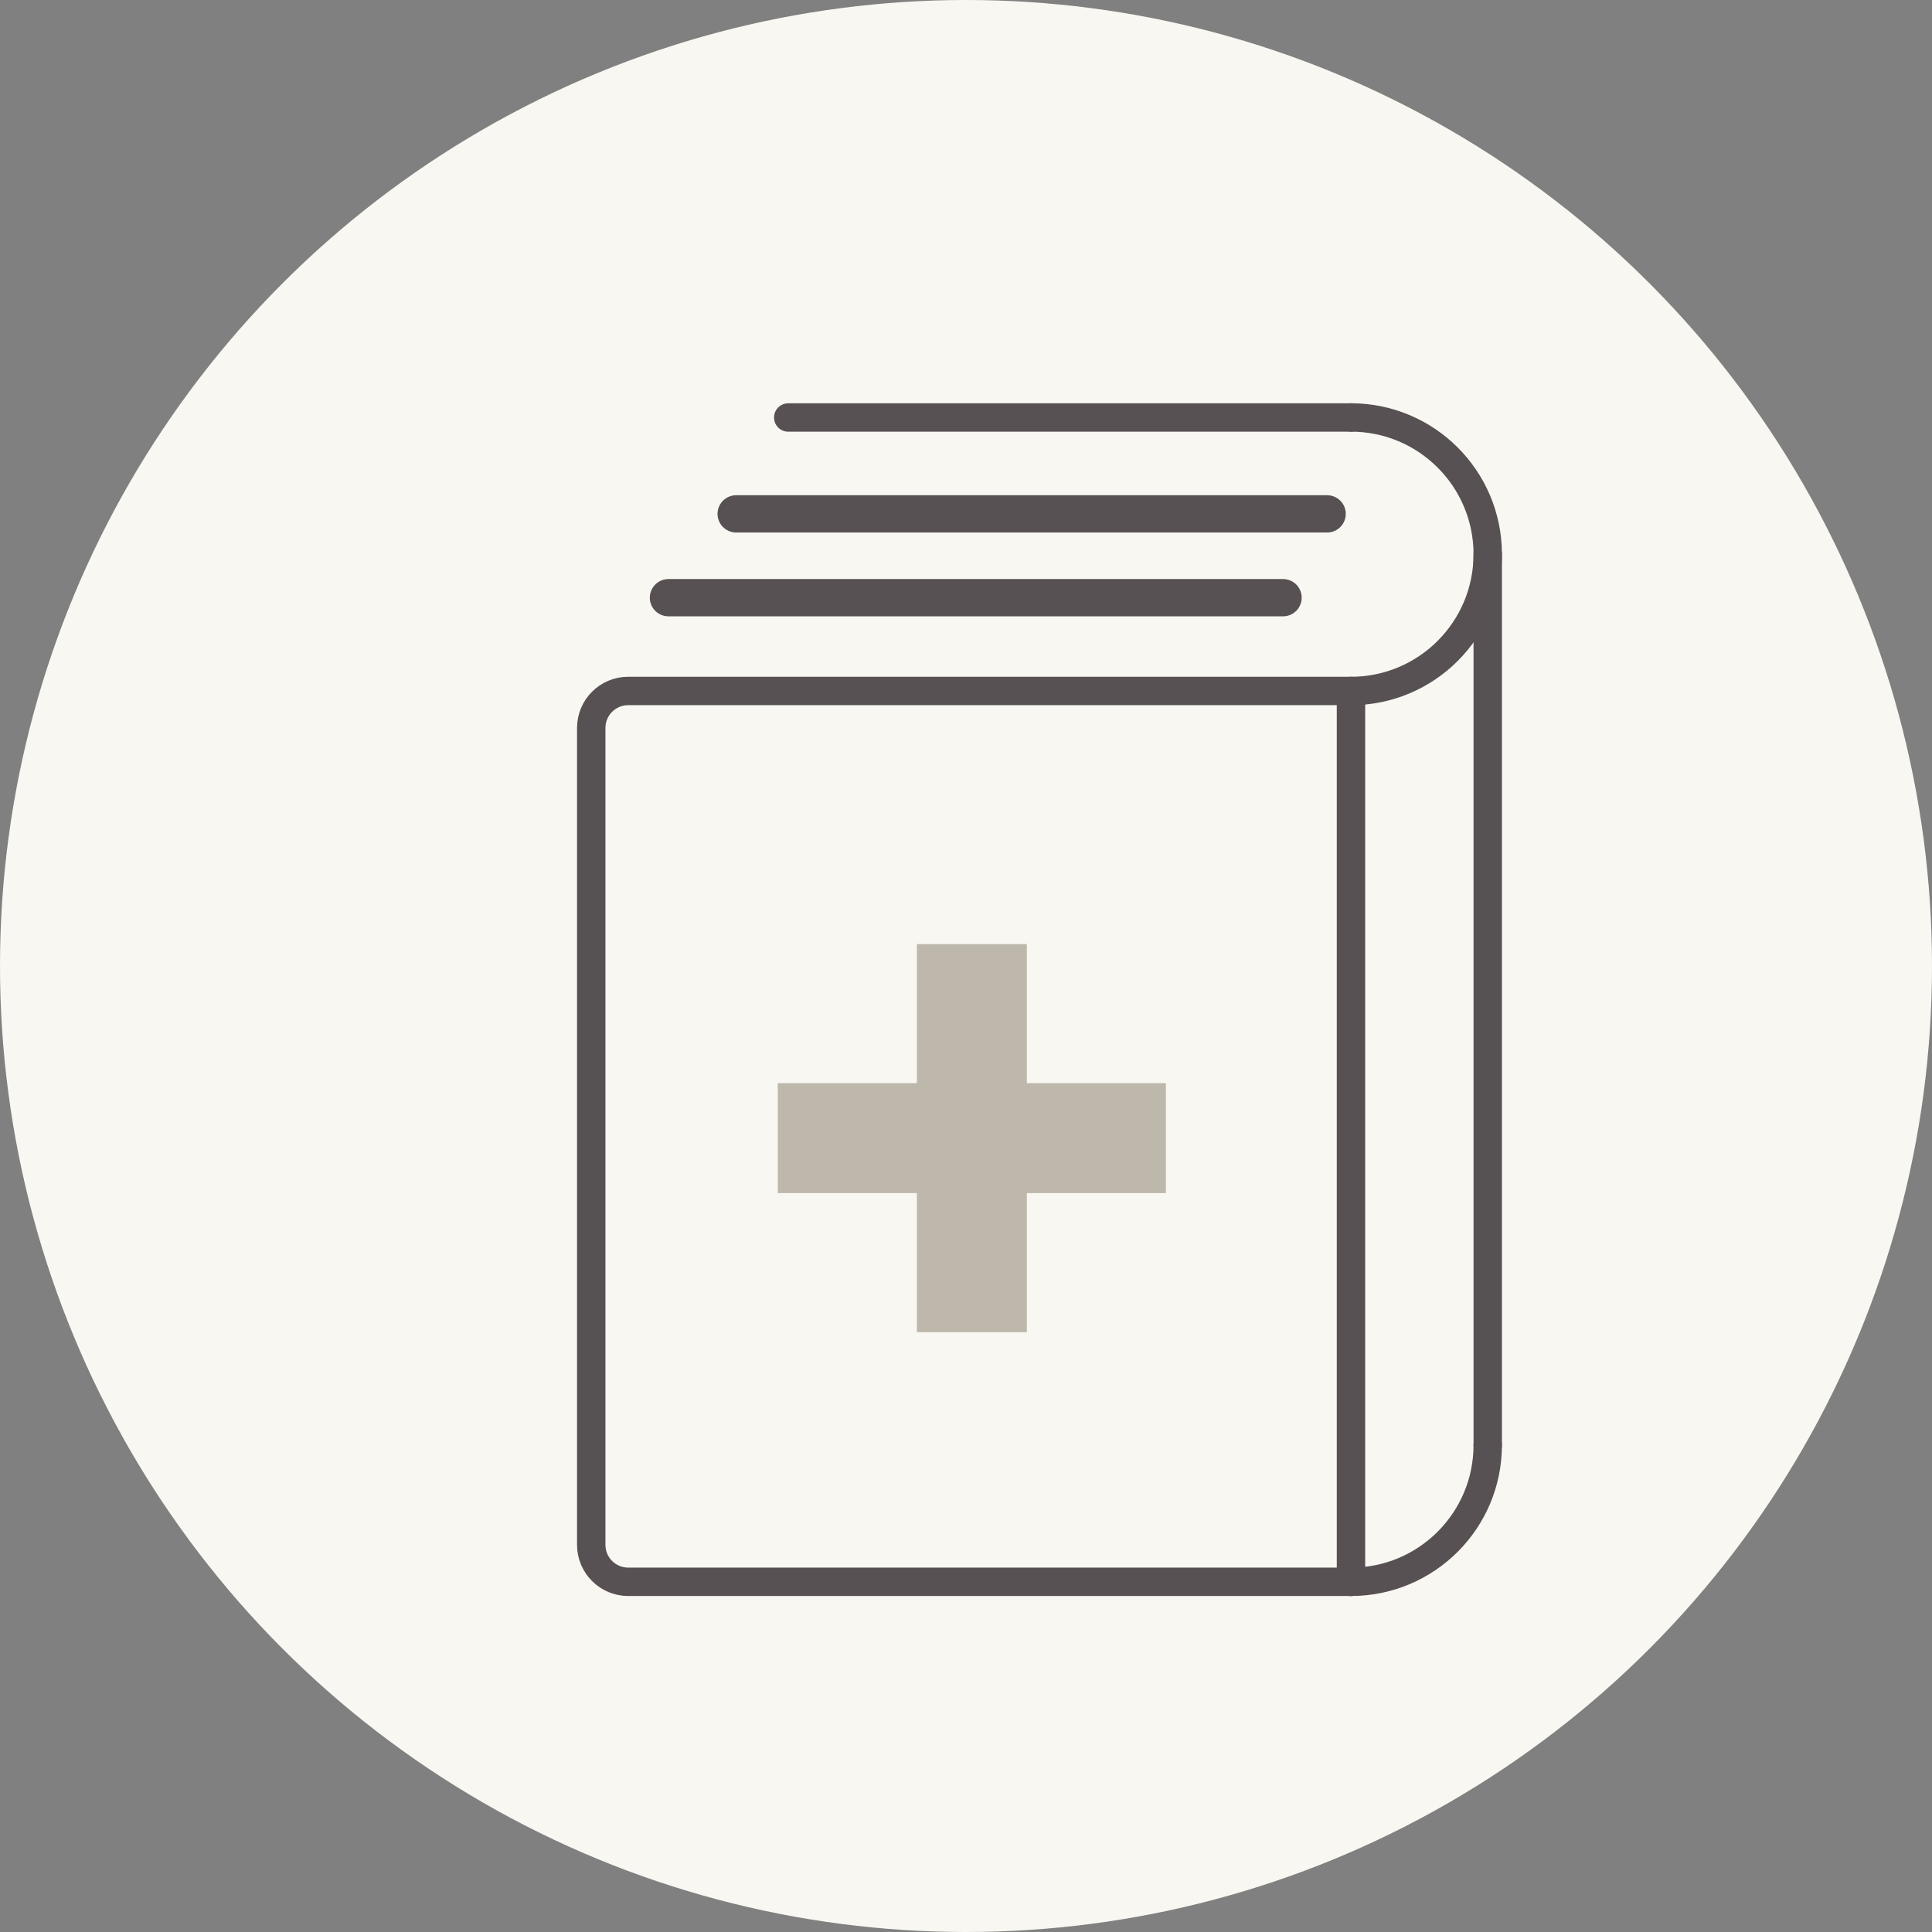
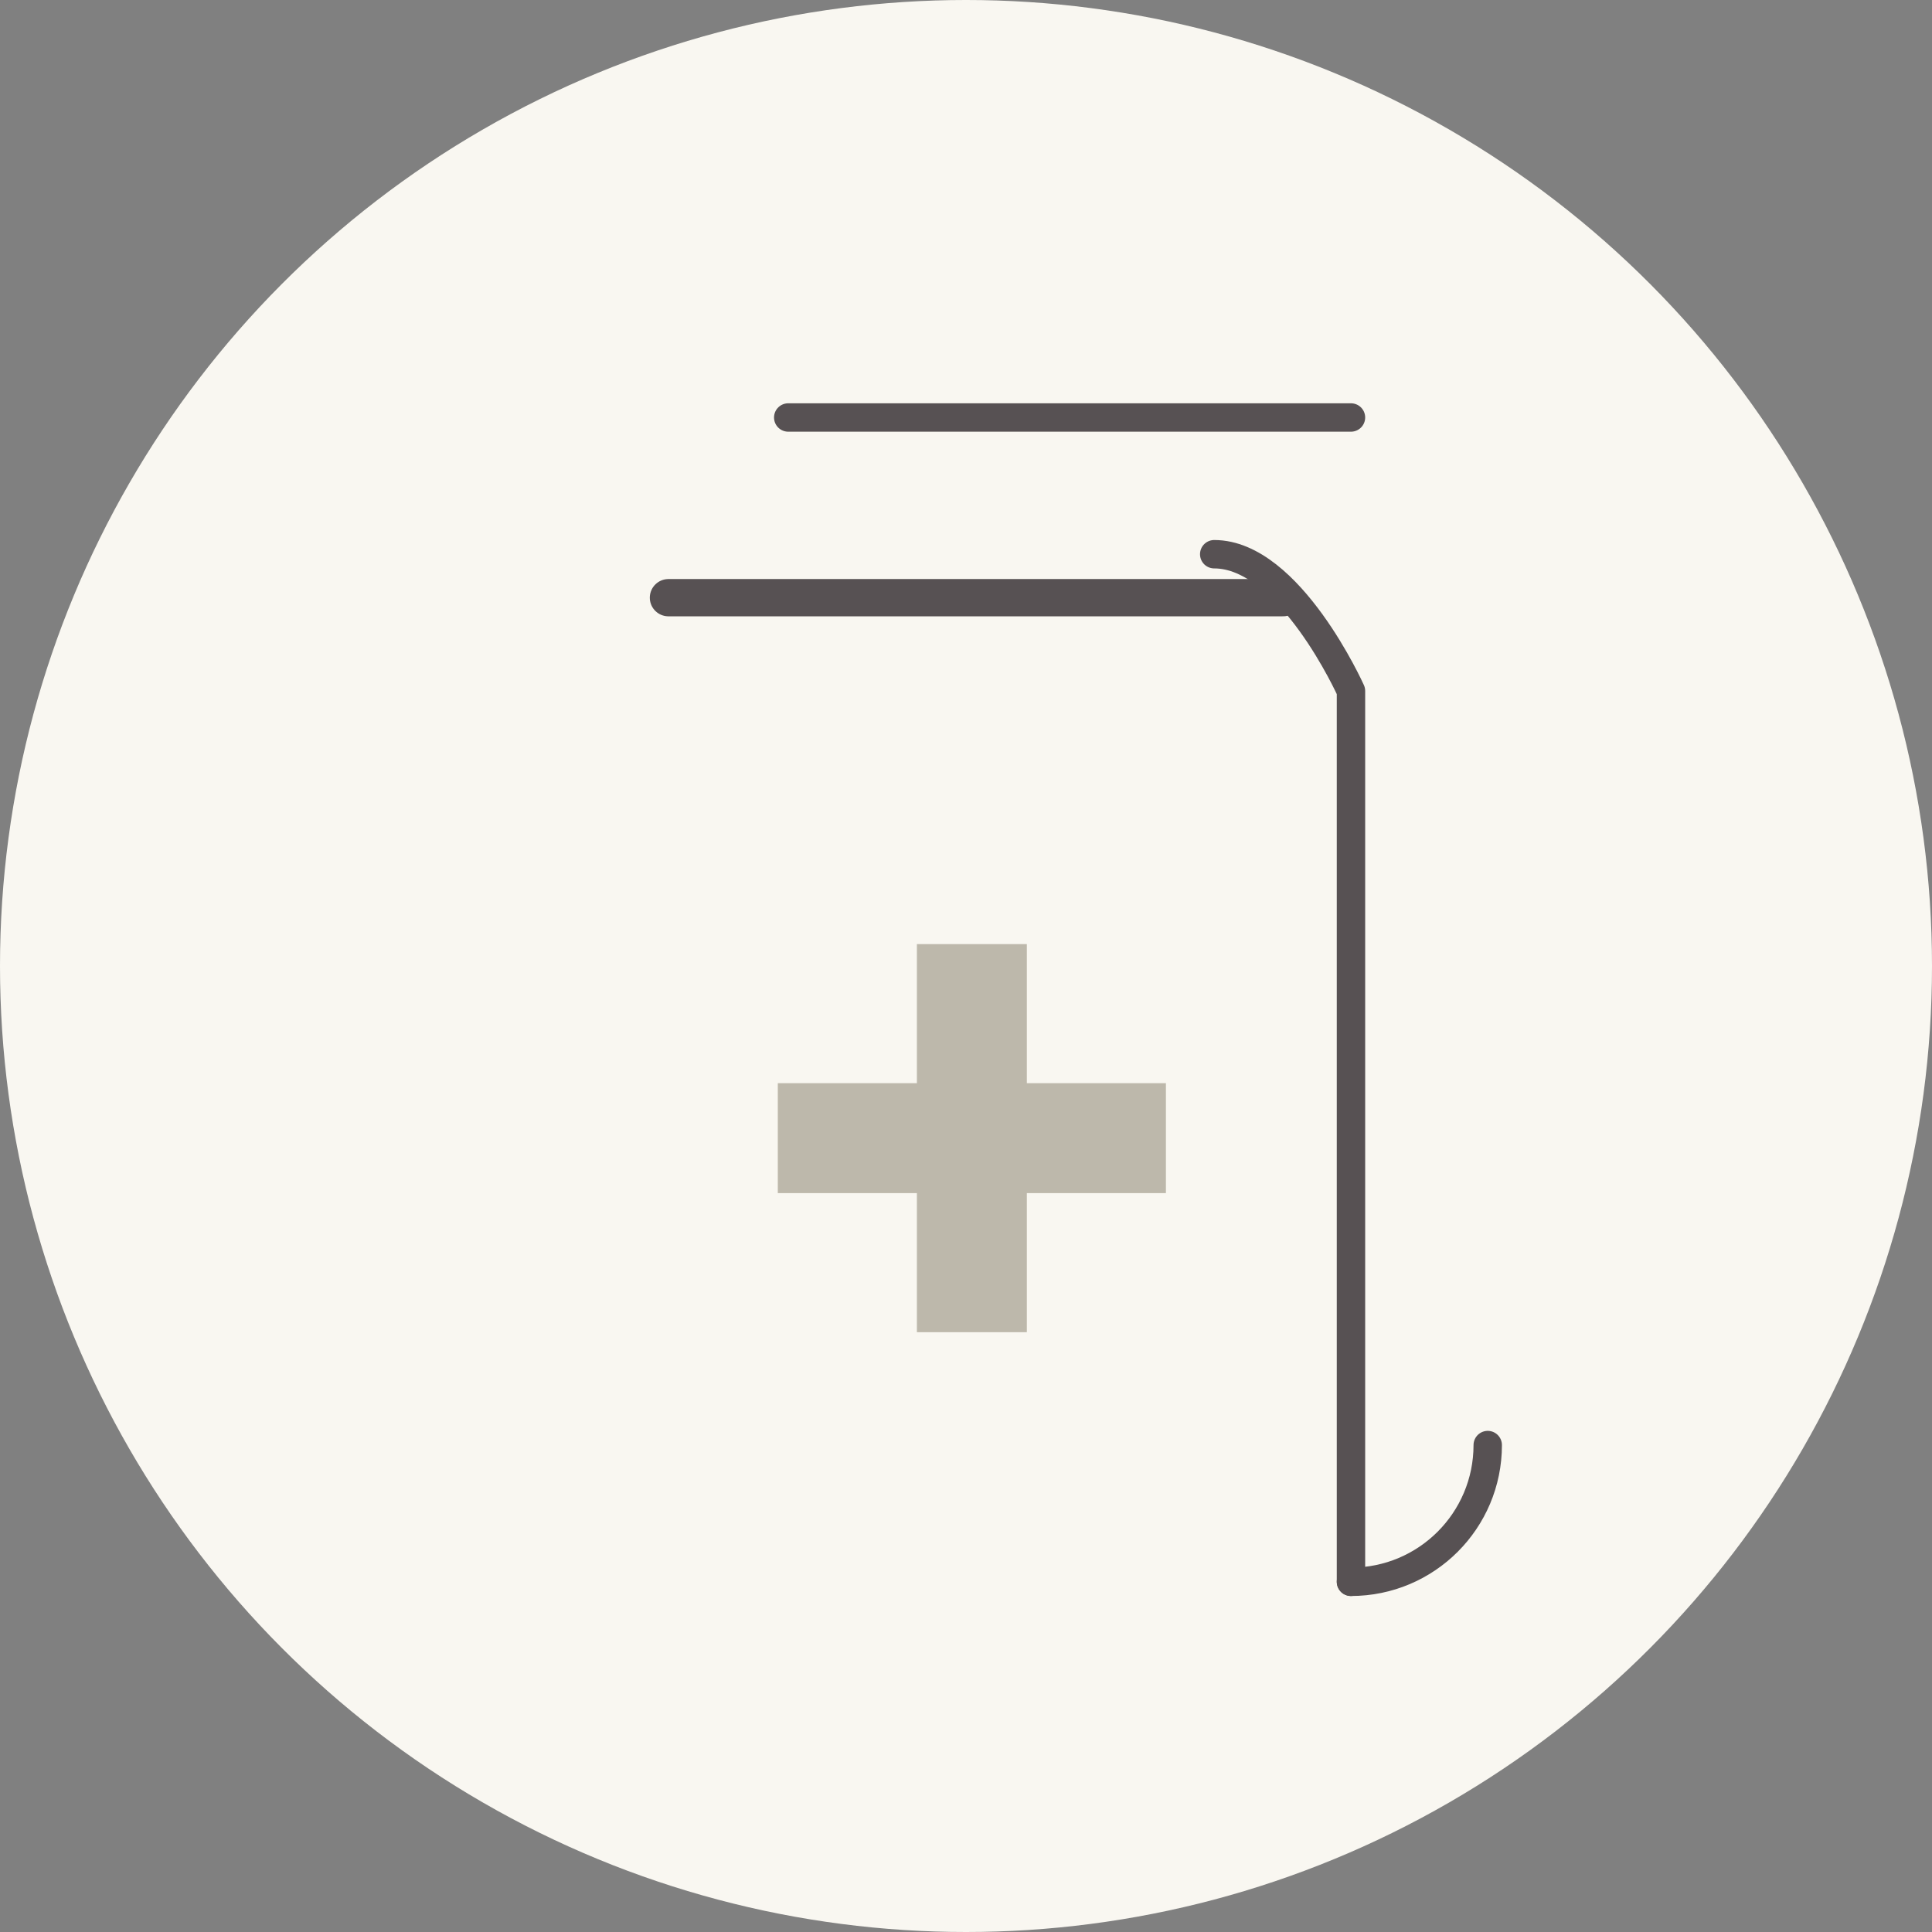
<svg xmlns="http://www.w3.org/2000/svg" width="130" height="130" version="1.1" viewBox="0 0 130 130">
  <rect x="0" y="0" width="130" height="130" fill="#808080" stroke="none" />
  <defs>
    <style>
      .cls-1 {
        fill: #bdb8ab;
      }

      .cls-2 {
        stroke-width: 1.911px;
      }

      .cls-2, .cls-3 {
        fill: none;
        stroke: #575153;
        stroke-linecap: round;
        stroke-linejoin: round;
      }

      .cls-3 {
        stroke-width: 2.508px;
      }

      .cls-4 {
        fill: #f9f7f1;
      }
    </style>
  </defs>
  <g>
    <g id="_レイヤー_1" data-name="レイヤー_1">
      <g>
        <circle class="cls-4" cx="65" cy="65" r="65" />
-         <path class="cls-2" d="M90.875,106.436h-48.606c-1.373,0-2.486-1.113-2.486-2.486v-54.971c0-1.373,1.113-2.486,2.486-2.486h48.635" />
-         <line class="cls-2" x1="100.106" y1="37.293" x2="100.106" y2="97.235" />
        <path class="cls-2" d="M100.106,97.235c0,5.082-4.12,9.201-9.202,9.201" />
        <line class="cls-2" x1="90.904" y1="28.092" x2="53.038" y2="28.092" />
-         <path class="cls-2" d="M90.904,106.436v-59.942c5.082,0,9.202-4.12,9.202-9.202s-4.12-9.202-9.202-9.202" />
-         <line class="cls-3" x1="49.535" y1="34.577" x2="89.299" y2="34.577" />
+         <path class="cls-2" d="M90.904,106.436v-59.942s-4.12-9.202-9.202-9.202" />
        <line class="cls-3" x1="44.978" y1="40.217" x2="86.334" y2="40.217" />
        <g>
          <rect class="cls-1" x="61.696" y="63.526" width="7.398" height="26.115" />
          <rect class="cls-1" x="52.337" y="72.884" width="26.115" height="7.398" />
        </g>
      </g>
    </g>
  </g>
</svg>